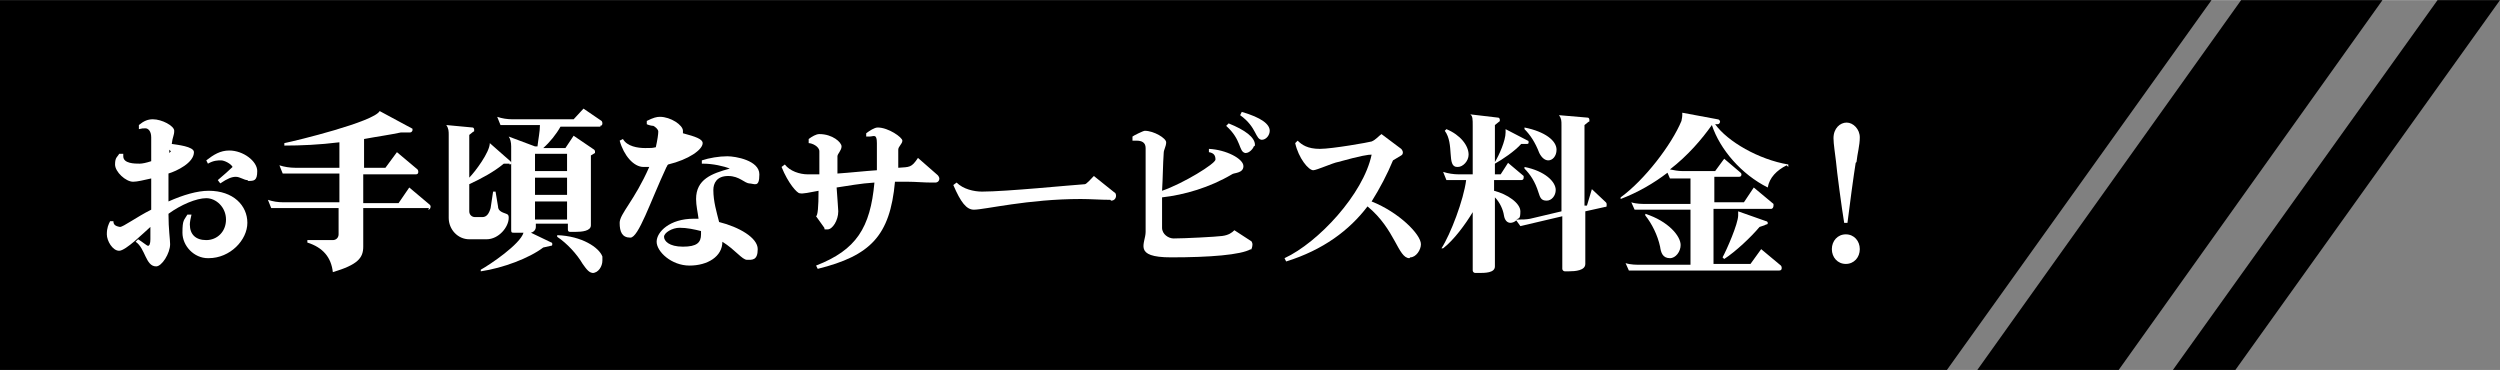
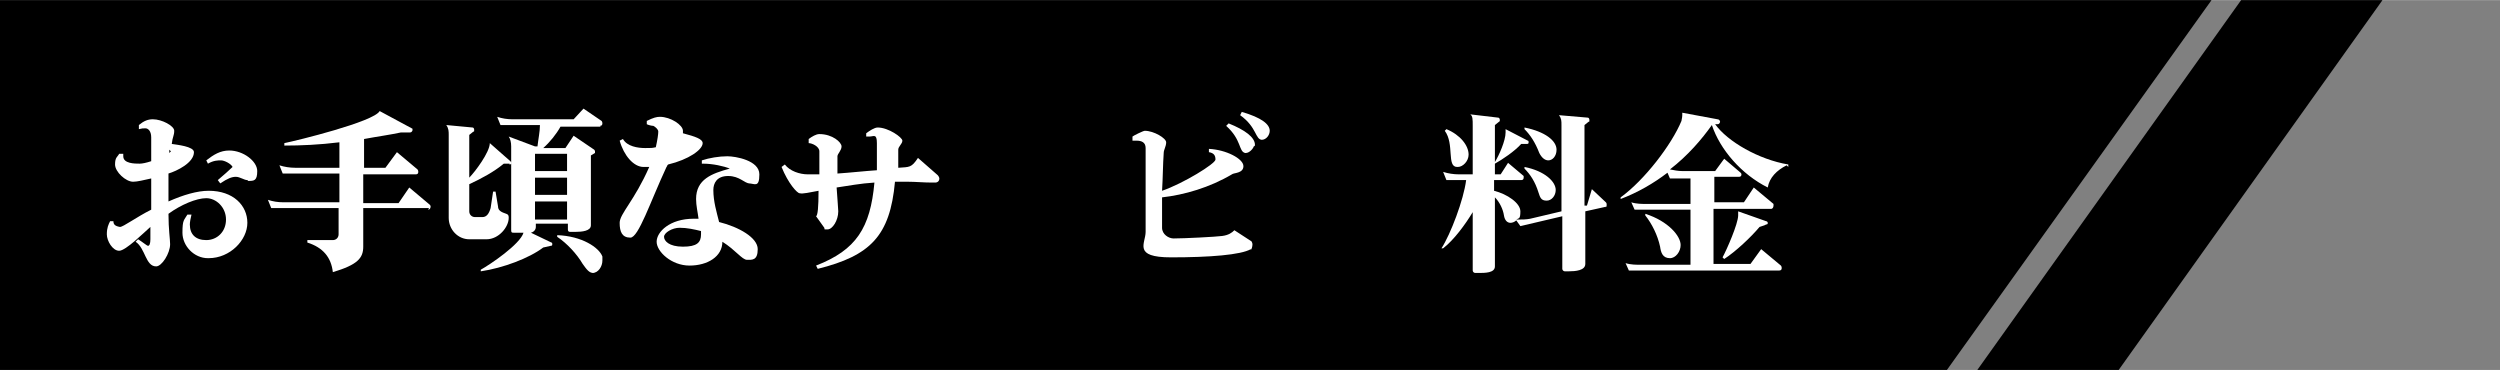
<svg xmlns="http://www.w3.org/2000/svg" width="304" height="45" viewBox="0 0 304.2 45">
  <rect x="0" y="0" width="304.2" height="45" fill="#808080" stroke="none" />
  <g>
    <polygon points="0 0 0 45 236.9 45 269.1 0 0 0" />
    <polygon points="272.7 0 240.6 45 257.8 45 289.9 0 272.7 0" />
-     <polygon points="296.6 0 264.4 45 272 45 304.2 0 296.6 0" />
    <g>
      <path d="m25.3,31.4c-1.7,0-3.1-1.5-3.1-3.1s.2-1.5.6-2.2h.5c-.1.4-.2.9-.2,1.2,0,1.2.7,1.9,2,1.9s2.4-1,2.4-2.5-1.2-2.6-2.4-2.6-3.1.8-4.6,1.9c0,1.9.2,3.1.2,3.7,0,1.1-1,2.7-1.7,2.7-1.3,0-1.3-2.2-2.5-3l.3-.3c.5.3,1.1.8,1.2.8.2,0,.3-.3.3-.8v-1.5c-.8.7-3,2.9-3.8,2.9s-1.5-1.2-1.5-2,.2-1.2.4-1.6h.4c0,.4.2.6.8.7.4,0,2-1.2,3.8-2.1v-3.8c-.9.2-1.7.4-2.2.4-.9,0-2.2-1.2-2.2-2.1s.3-.9.5-1.3h.5c0,.2,0,.2,0,.3,0,.9,1.4.9,2,.9h0c.3,0,.8-.1,1.4-.3,0-1.1,0-2.1,0-2.9s-.4-1.1-.7-1.1-.4,0-.8.1v-.5c.6-.5,1.1-.7,1.7-.7,1.1,0,2.6.8,2.6,1.4s-.2.7-.3,1.6c.6.1,2.7.3,2.7,1,0,1.3-2.1,2.3-3.1,2.6,0,.3,0,.6,0,.9,0,.9,0,1.8,0,2.5,1.8-.8,3.5-1.3,4.9-1.3,3,0,4.7,1.8,4.7,3.9s-2.1,4.3-4.7,4.3Zm-4.7-13.2v.4c0,0,.1-.1.2-.2,0,0-.1-.1-.2-.2Zm9.5,3.7c-.4,0-.9-.4-1.4-.4s-1,.2-1.9.8l-.3-.4c.7-.6,1.4-1.2,1.8-1.6-.2-.4-1-.8-1.4-.8s-.9,0-1.6.4l-.2-.4c.9-.7,1.7-1.2,2.8-1.2,1.7,0,3.4,1.3,3.4,2.5s-.4,1.2-1.1,1.2Z" fill="#fff" />
      <path d="m52.2,25.3h-8v4.7c0,1.4-.7,2.2-3.7,3.1-.2-1.8-1.2-3-3.1-3.6v-.3h3.1c.4,0,.7-.3.7-.7v-3.2h-8.2l-.4-1c.6.2,1.2.3,1.9.3h6.8v-3.5h-6.9l-.4-1c.6.2,1.3.3,1.9.3h5.4v-3.1c-2.4.3-4.7.4-6.7.4v-.3c1.5-.3,10.9-2.6,11.6-3.9l3.9,2.1c.1,0,.1.1.1.2,0,.1-.1.3-.3.3h-1.1c-1.4.3-2.9.5-4.5.8v3.5h2.6l1.4-1.9,2.5,2.1c0,0,.1.1.1.3s-.1.3-.3.3h-6.4v3.5h4.3l1.3-1.9,2.5,2.1c0,0,.1.1.1.2,0,.2-.1.4-.3.4Z" fill="#fff" />
      <path d="m62,19.9h-.7c-1.2,1-2.7,1.8-4.2,2.5v3.3c0,.4.3.7.7.7h.9c.5,0,.8-.4,1-1.1l.3-2h.3l.3,1.8c0,.5.4.7,1,.9.3.1.3.3.3.5,0,1.1-1.2,2.6-2.7,2.6h-2.1c-1.4,0-2.5-1.2-2.5-2.6v-10.1c0-.4,0-.8-.3-1.2l3.2.3c.1,0,.2.1.2.3s0,.2-.1.2l-.5.4v5.2c.7-.7,2.5-3.1,2.5-4.2h0c0,0,2.5,2.2,2.5,2.2,0,0,.1.1.1.2s0,.2-.2.2Zm11.1-4.5h-4.9c-.5.9-1.3,1.9-2.1,2.6h2.7l1-1.5,2.5,1.7c0,0,.1.1.1.2s0,.1,0,.2l-.5.3v8.5c0,.7-1.1.8-1.9.8h-.6c-.1,0-.3,0-.3-.3v-.7h-3.9v.4c0,.3-.2.6-.6.7l2.5,1.2c.1,0,.1.1.1.2s0,.2-.2.2l-.9.2c-1.7,1.3-4.9,2.5-7.6,2.9v-.2c1.1-.6,4.8-3.1,5.2-4.5-.5,0-1,0-1.2,0s-.3,0-.3-.3v-10.2c0-.5-.1-.9-.3-1.2l3.2,1.2h.3c.1-.9.3-1.8.3-2.6h-4.8l-.4-1c.6.2,1.2.3,1.9.3h7.4l1.2-1.3,2.2,1.5c0,0,.1.1.1.3,0,.2-.1.3-.3.3Zm-4.1,3.3h-3.9v2.1h3.9v-2.1Zm0,2.9h-3.9v2.1h3.9v-2.1Zm0,2.9h-3.9v2.2h3.9v-2.2Zm3.2,8.7c-.5,0-.8-.4-1.3-1.1-.7-1.2-1.9-2.5-3.1-3.3v-.2c3,.1,5.1,1.5,5.5,2.6,0,.1,0,.3,0,.5,0,.7-.5,1.5-1.2,1.5Z" fill="#fff" />
      <path d="m81.2,20.1c0,0,0,.1-.1.2-2,4.3-3.4,8.6-4.4,8.6s-1.3-.7-1.3-1.8,1.8-2.7,3.6-6.8c-.2,0-.5,0-.7,0-1.2,0-2.4-1.4-2.9-3.2l.4-.2c.5.9,1.8,1.1,2.7,1.1s.8,0,1.3-.1c.2-.9.3-1.6.3-1.9s-.4-.6-.6-.7c-.2,0-.6-.1-.8-.2v-.4c.8-.4,1.2-.5,1.6-.5,1.3,0,2.8,1,2.8,1.7s0,.2,0,.3c1.5.4,2.4.7,2.4,1.2,0,.8-1.7,2-4.2,2.6Zm10,2.2c-.6,0-1.2-.9-2.6-.9s-1.8.9-1.8,1.7c0,1.4.4,2.7.7,3.9,2.4.6,4.7,1.9,4.7,3.3s-.7,1.3-1.3,1.3-1.4-1.2-3-2.2c0,1.8-1.8,2.9-4,2.9s-4-1.7-4-2.9,1.6-2.8,4.5-2.8.4,0,.6,0c-.1-.8-.3-1.6-.3-2.4,0-2.4,1.9-3.1,4.1-3.7-.7-.3-2.1-.6-3.2-.6h-.2v-.4c.9-.3,2.1-.5,3.1-.5s3.9.5,3.9,2.2-.6,1.1-1.3,1.1Zm-5.9,5.8c-.8-.2-1.7-.4-2.6-.4s-1.9.6-1.9,1.1.6,1.2,2.3,1.2,2.2-.5,2.2-1.5,0-.2,0-.4Zm-2.5-11c.1-.1.1-.2.1-.3v.3Z" fill="#fff" />
      <path d="m113.4,22.2h0c-1,0-2-.1-2.9-.1s-1.1,0-1.6,0c-.6,6.6-3,9-9.4,10.6l-.2-.4c4.9-1.9,6.6-4.6,7.1-10.1-1.7.1-3.2.4-4.6.6.1,1.6.2,2.6.2,2.9,0,1.1-.7,2.2-1.3,2.2s-.3,0-.4-.2l-1-1.4c.2-.1.3-1.1.3-3.1-1.1.2-1.9.4-2.3.3-.3,0-1.4-1.2-2.2-3.2l.4-.3c.6.8,1.8,1.2,2.8,1.2s.9,0,1.4,0v-2.8c0-.6-.9-1-1.3-1h0v-.5c.4-.3.9-.6,1.3-.6,1.6,0,2.7,1,2.7,1.5s-.5.9-.5,1.2c0,.7,0,1.4,0,2.1,1.5-.1,3.3-.3,4.8-.4,0-1,0-2.1,0-3.3s-.4-.8-.9-.8-.3,0-.4,0v-.4c.4-.3,1-.7,1.4-.7,1.3,0,3,1.2,3,1.6s-.5.7-.5,1.1c0,.8,0,1.5,0,2.2,1.4-.1,1.6,0,2.4-1.2l2.4,2.1c.1.1.2.3.2.4,0,.3-.2.5-.5.5Z" fill="#fff" />
-       <path d="m135.1,24.3c-1.2,0-2.4-.1-3.6-.1-6.4,0-11.7,1.3-13,1.3h0c-.9,0-1.6-.9-2.5-3l.4-.3c.8.8,2.1,1.1,3.1,1.1,2.9,0,10.9-.8,12.5-.9.2,0,.8-.7,1.1-1l2.5,2c.1,0,.2.2.2.4,0,.3-.2.6-.6.6Z" fill="#fff" />
      <path d="m152.2,30.3c-1.2.7-5,1-9.7,1s-3.1-1.7-3.1-3.1,0-3,0-6.3,0-2.6,0-3.9c0-.7-.5-.9-1.1-.9s-.3,0-.5,0v-.5c.1-.1,1.3-.7,1.5-.7,1.1,0,2.6.9,2.6,1.4s-.3.9-.3,1.3c-.1,1.4-.1,3-.2,4.6,2.6-.9,6.5-3.3,6.5-3.8s-.2-.8-.8-.9v-.4c2.1.1,4.2,1.2,4.2,2.1s-1.2.8-1.4,1c-2.7,1.6-5.8,2.5-8.5,2.8,0,2,0,3.5,0,3.7,0,.8.8,1.3,1.4,1.3,1.3,0,5.2-.2,5.9-.3.8-.1,1.2-.4,1.5-.7l2,1.3c.1,0,.2.3.2.4,0,.3-.1.6-.2.7Zm.4-12.6c-.1.4-.6.9-1,.9s-.1,0-.1,0c-.8-.2-.4-1.6-2.3-3.3l.3-.3c2,.8,3.2,1.7,3.2,2.6s0,.1,0,.2Zm1-.7c-.9,0-.6-1.5-2.7-3l.2-.4c2.4.7,3.4,1.5,3.4,2.3h0c0,.5-.4,1.1-1,1.1Z" fill="#fff" />
-       <path d="m171.5,31.4c-1.4,0-1.7-3.5-5.1-6.3-2.2,2.9-5.4,5.3-9.9,6.7l-.2-.4c4.1-1.9,9.6-7.8,10.6-12.6-.4,0-1.2.1-4.1.9-.6.1-2.6,1-3,1-.6,0-1.8-1.5-2.2-3.3l.3-.3c.5.5,1.2,1,2.7,1s6-.8,6.3-.9c.5-.2.9-.7,1.2-.9l2.4,1.8c.1.1.2.3.2.4s0,.3-.2.4l-1,.6c-.7,1.7-1.6,3.4-2.6,5,3.3,1.3,6,4,6,5.2,0,.7-.6,1.6-1.3,1.6Z" fill="#fff" />
      <path d="m195.6,25.1l-2.7.6v6.4c0,.8-1.2.9-2,.9h-.5c-.1,0-.3-.1-.3-.3v-6.4l-5.1,1.2-.5-.7c-.2.2-.5.3-.7.3-.4,0-.7-.3-.8-.9-.1-.7-.5-1.6-1.1-2.2v8.4c0,.8-1.2.8-2,.8h-.4c-.1,0-.3-.1-.3-.3v-7.1c-.9,1.5-2.3,3.4-3.6,4.4h-.2c1.1-1.7,2.7-5.9,3-8.3h-2.4l-.4-1c.6.2,1.3.3,1.9.3h1.7v-5.9c0-.8,0-1.2-.3-1.4l3.4.4c.1,0,.2.1.2.3s0,.1-.1.2l-.5.4v4.5c.5-.8,1.3-2.6,1.3-3.6s0-.3,0-.4l2.7,1.4c.1,0,.1.1.1.2s0,.2-.2.2h-.7c-.8.9-2.3,1.9-3.2,2.4v1.3s.7,0,.7,0l.9-1.4,1.9,1.6c0,0,0,.1,0,.2,0,.2-.1.3-.3.3h-3.3v1.3c1.6.4,3.2,1.5,3.2,2.5s-.2.8-.5,1h.2c.5,0,1,0,1.5-.1l3.8-.9v-10.5c0-.5,0-.8-.3-1.2l3.5.3c.1,0,.2.1.2.3s0,.2-.1.2l-.5.4v9.8h.3c0,0,.6-2,.6-2l1.7,1.6c.1.1.1.2.1.3s0,.3-.2.3Zm-18.3-4.8c-1.3,0-.3-2.8-1.5-4.4l.2-.2c1.7.7,2.7,2,2.7,3.1h0c0,.8-.7,1.5-1.3,1.5Zm10.9,4.1c-.7,0-.8-.4-1-1-.4-1.3-1-2.2-1.7-2.9v-.2c2.5.5,3.8,1.8,3.8,2.8h0c0,.7-.5,1.3-1.1,1.3Zm.2-4.9c-.4,0-.8-.3-1.1-.9-.5-1.3-1.1-2.2-1.8-2.9v-.2c2.5.5,3.9,1.6,3.9,2.7h0c0,.8-.5,1.3-1,1.3Z" fill="#fff" />
      <path d="m217.4,20.1c-1.2.6-2.1,1.5-2.3,2.7-3.2-1.6-5.8-4.6-6.8-7.6-1.2,1.7-2.9,3.7-5.1,5.4.5.1,1,.2,1.5.2h4l1.1-1.5,2,1.7c0,0,.1.1.1.2,0,.2-.1.3-.3.3h-3v3.1h3.6l1.2-1.8,2.4,2c0,0,0,.1,0,.2,0,.2-.1.4-.3.4h-7v6.7h4.5l1.3-1.8,2.4,2c0,0,.1.1.1.3,0,.2-.1.3-.3.3h-18.3l-.4-.9c.6.2,1.3.2,1.9.2h6v-6.7h-6.8l-.4-.9c.6.2,1.3.2,1.9.2h5.3v-3.1h-2.5l-.3-.7c-1.7,1.3-3.6,2.4-5.7,3.2v-.2c2.9-2.1,6.2-6.4,7.4-9.3,0-.1.1-.4.1-.7s0-.2,0-.3l4.3.8c.2,0,.3.2.3.3s-.1.3-.3.3h-.3c1.5,2.1,5.3,4.3,8.9,4.9v.3Zm-14.2,11.3c-.9,0-1.1-.7-1.2-1.4-.3-1.4-1-2.8-1.8-3.8v-.2c2.8.9,4.3,2.7,4.3,3.8h0c0,.8-.6,1.6-1.3,1.6Zm11.5-4l-.6.2c-1,1.2-2.9,3-4.3,3.9l-.2-.2c.5-.9,1.9-4.1,1.9-5.1s0-.3,0-.5l3.4,1.2c.1,0,.2.1.2.2s0,.2-.2.2Z" fill="#fff" />
-       <path d="m224.6,32.1c-1,0-1.7-.8-1.7-1.8s.7-1.8,1.7-1.8,1.7.8,1.7,1.8-.7,1.8-1.7,1.8Zm1.2-12.3c-.2,1.2-.8,5.6-1,7.3h-.4c-.3-1.8-.9-6.3-1-7.5-.1-.9-.3-2.1-.3-2.8,0-1.2.8-1.9,1.6-1.9s1.6.8,1.6,1.8-.3,2-.4,3Z" fill="#fff" />
    </g>
  </g>
</svg>